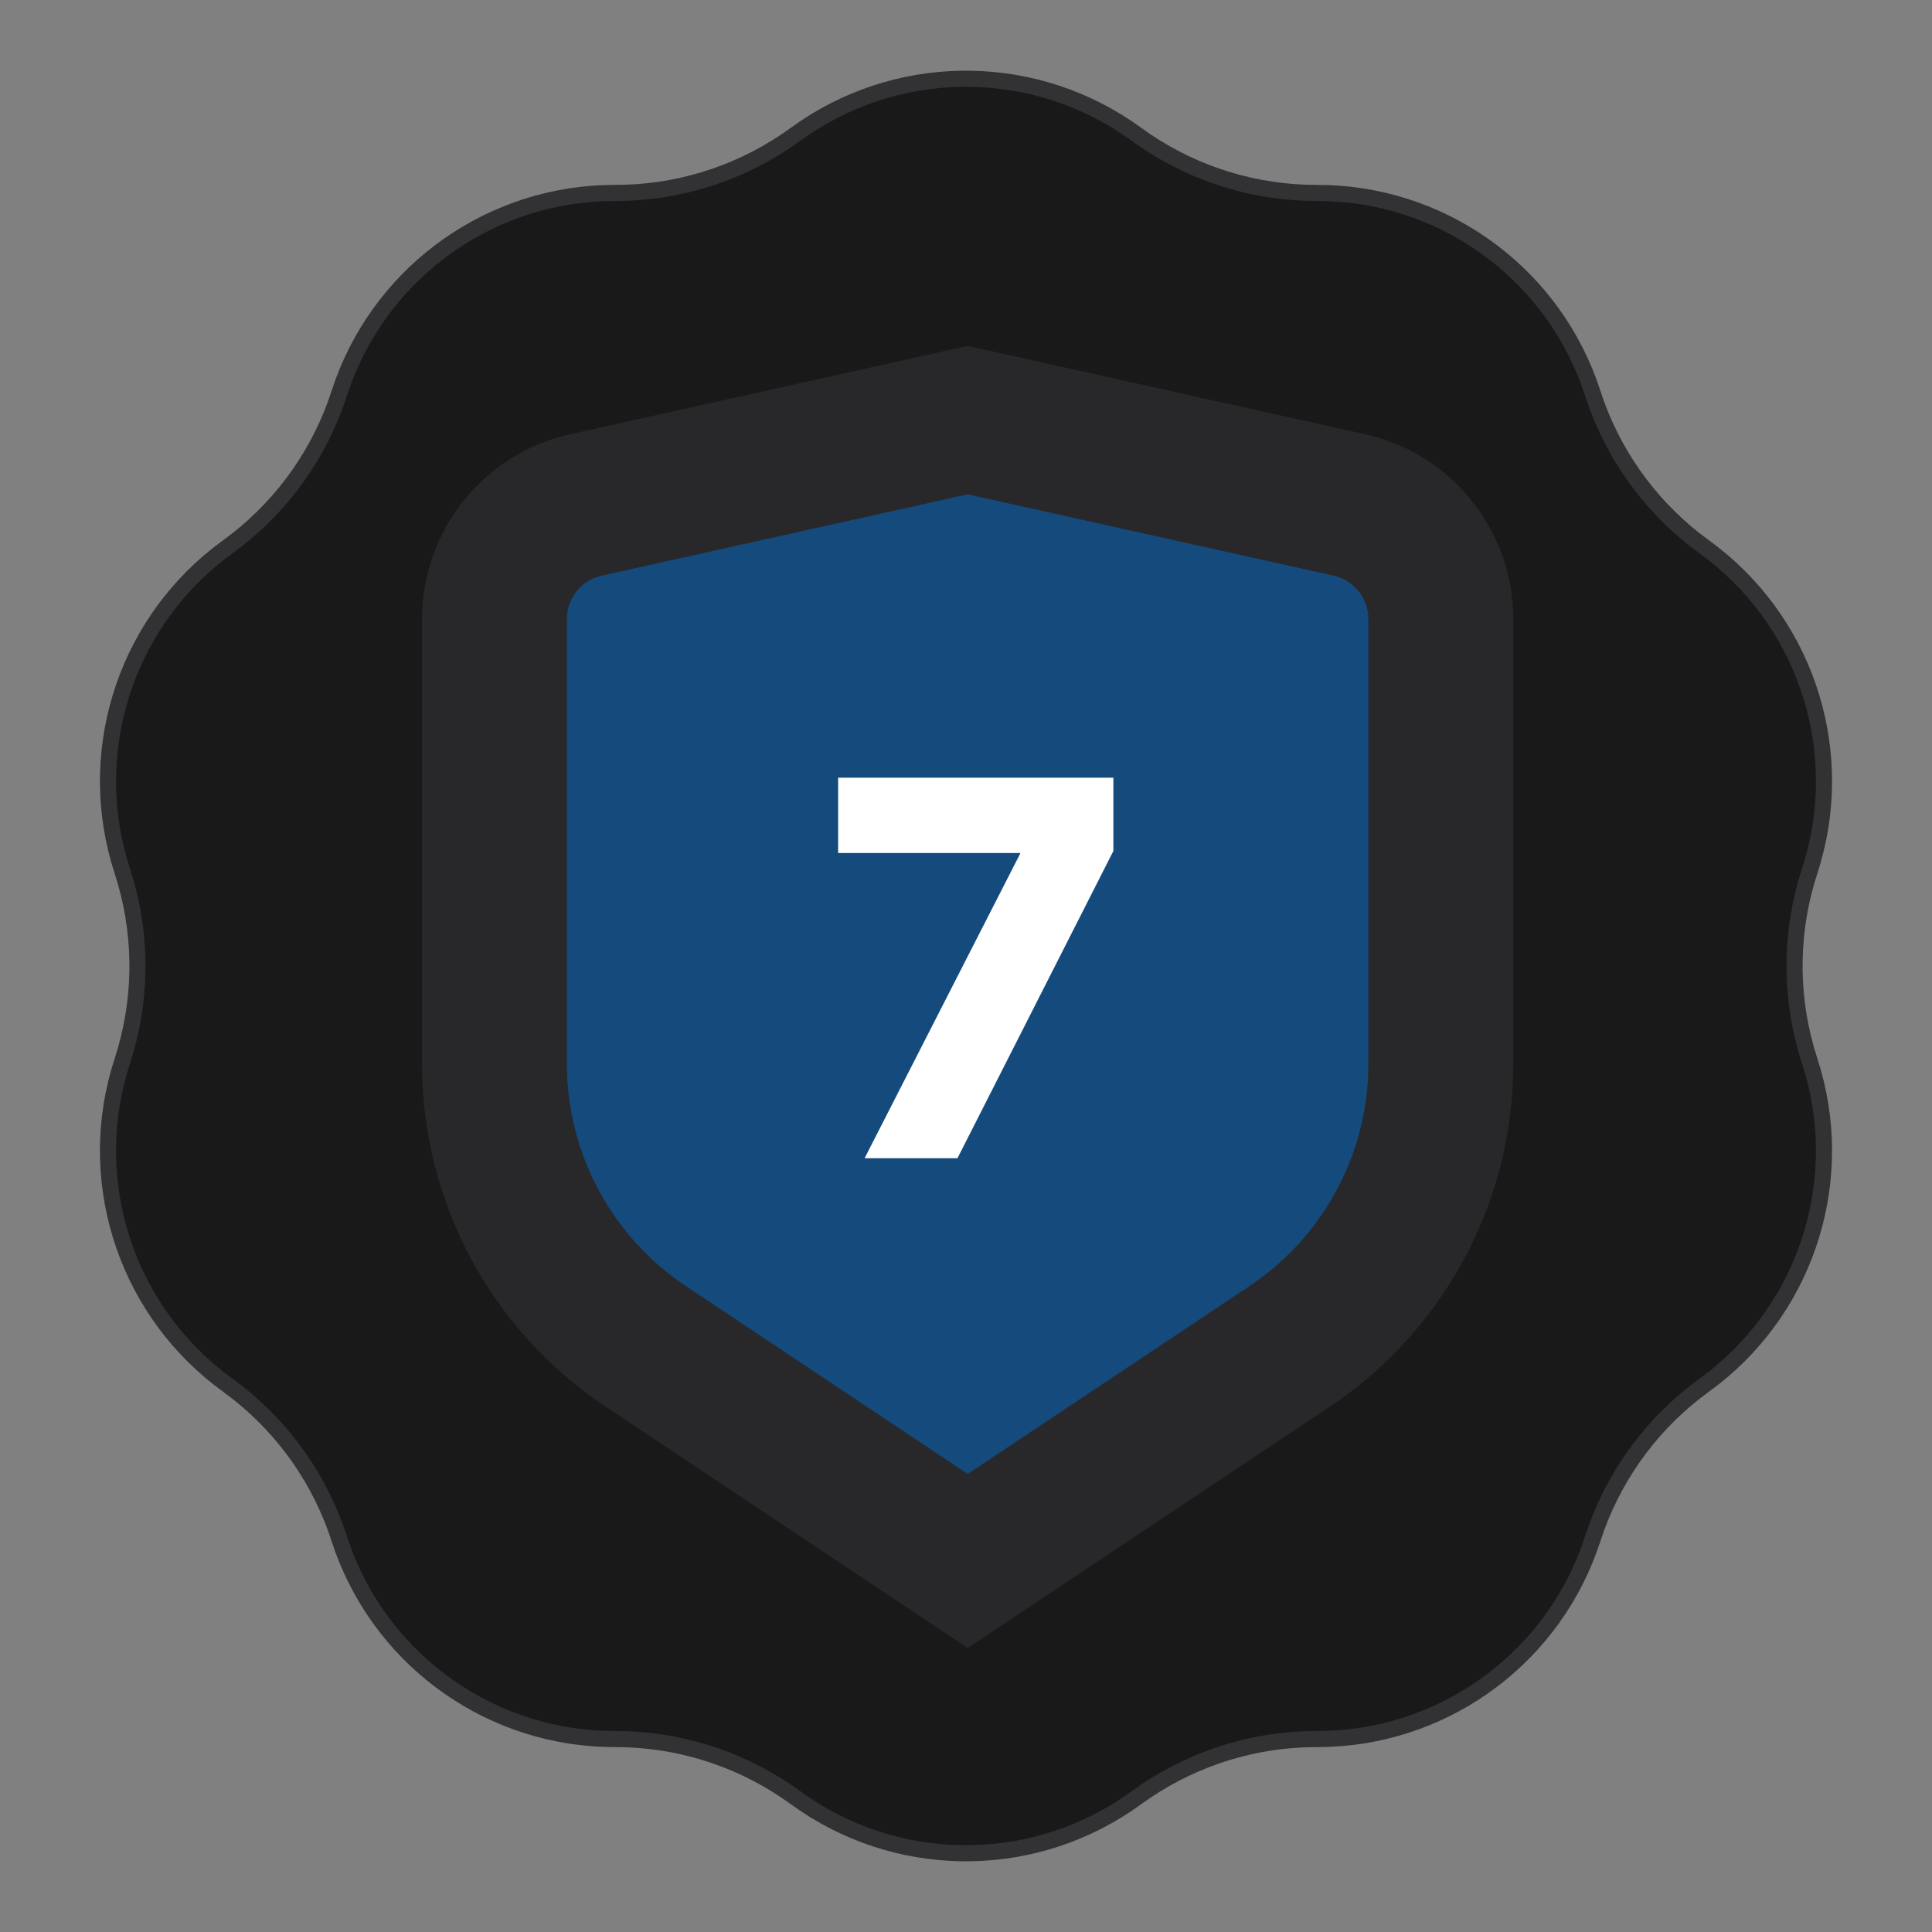
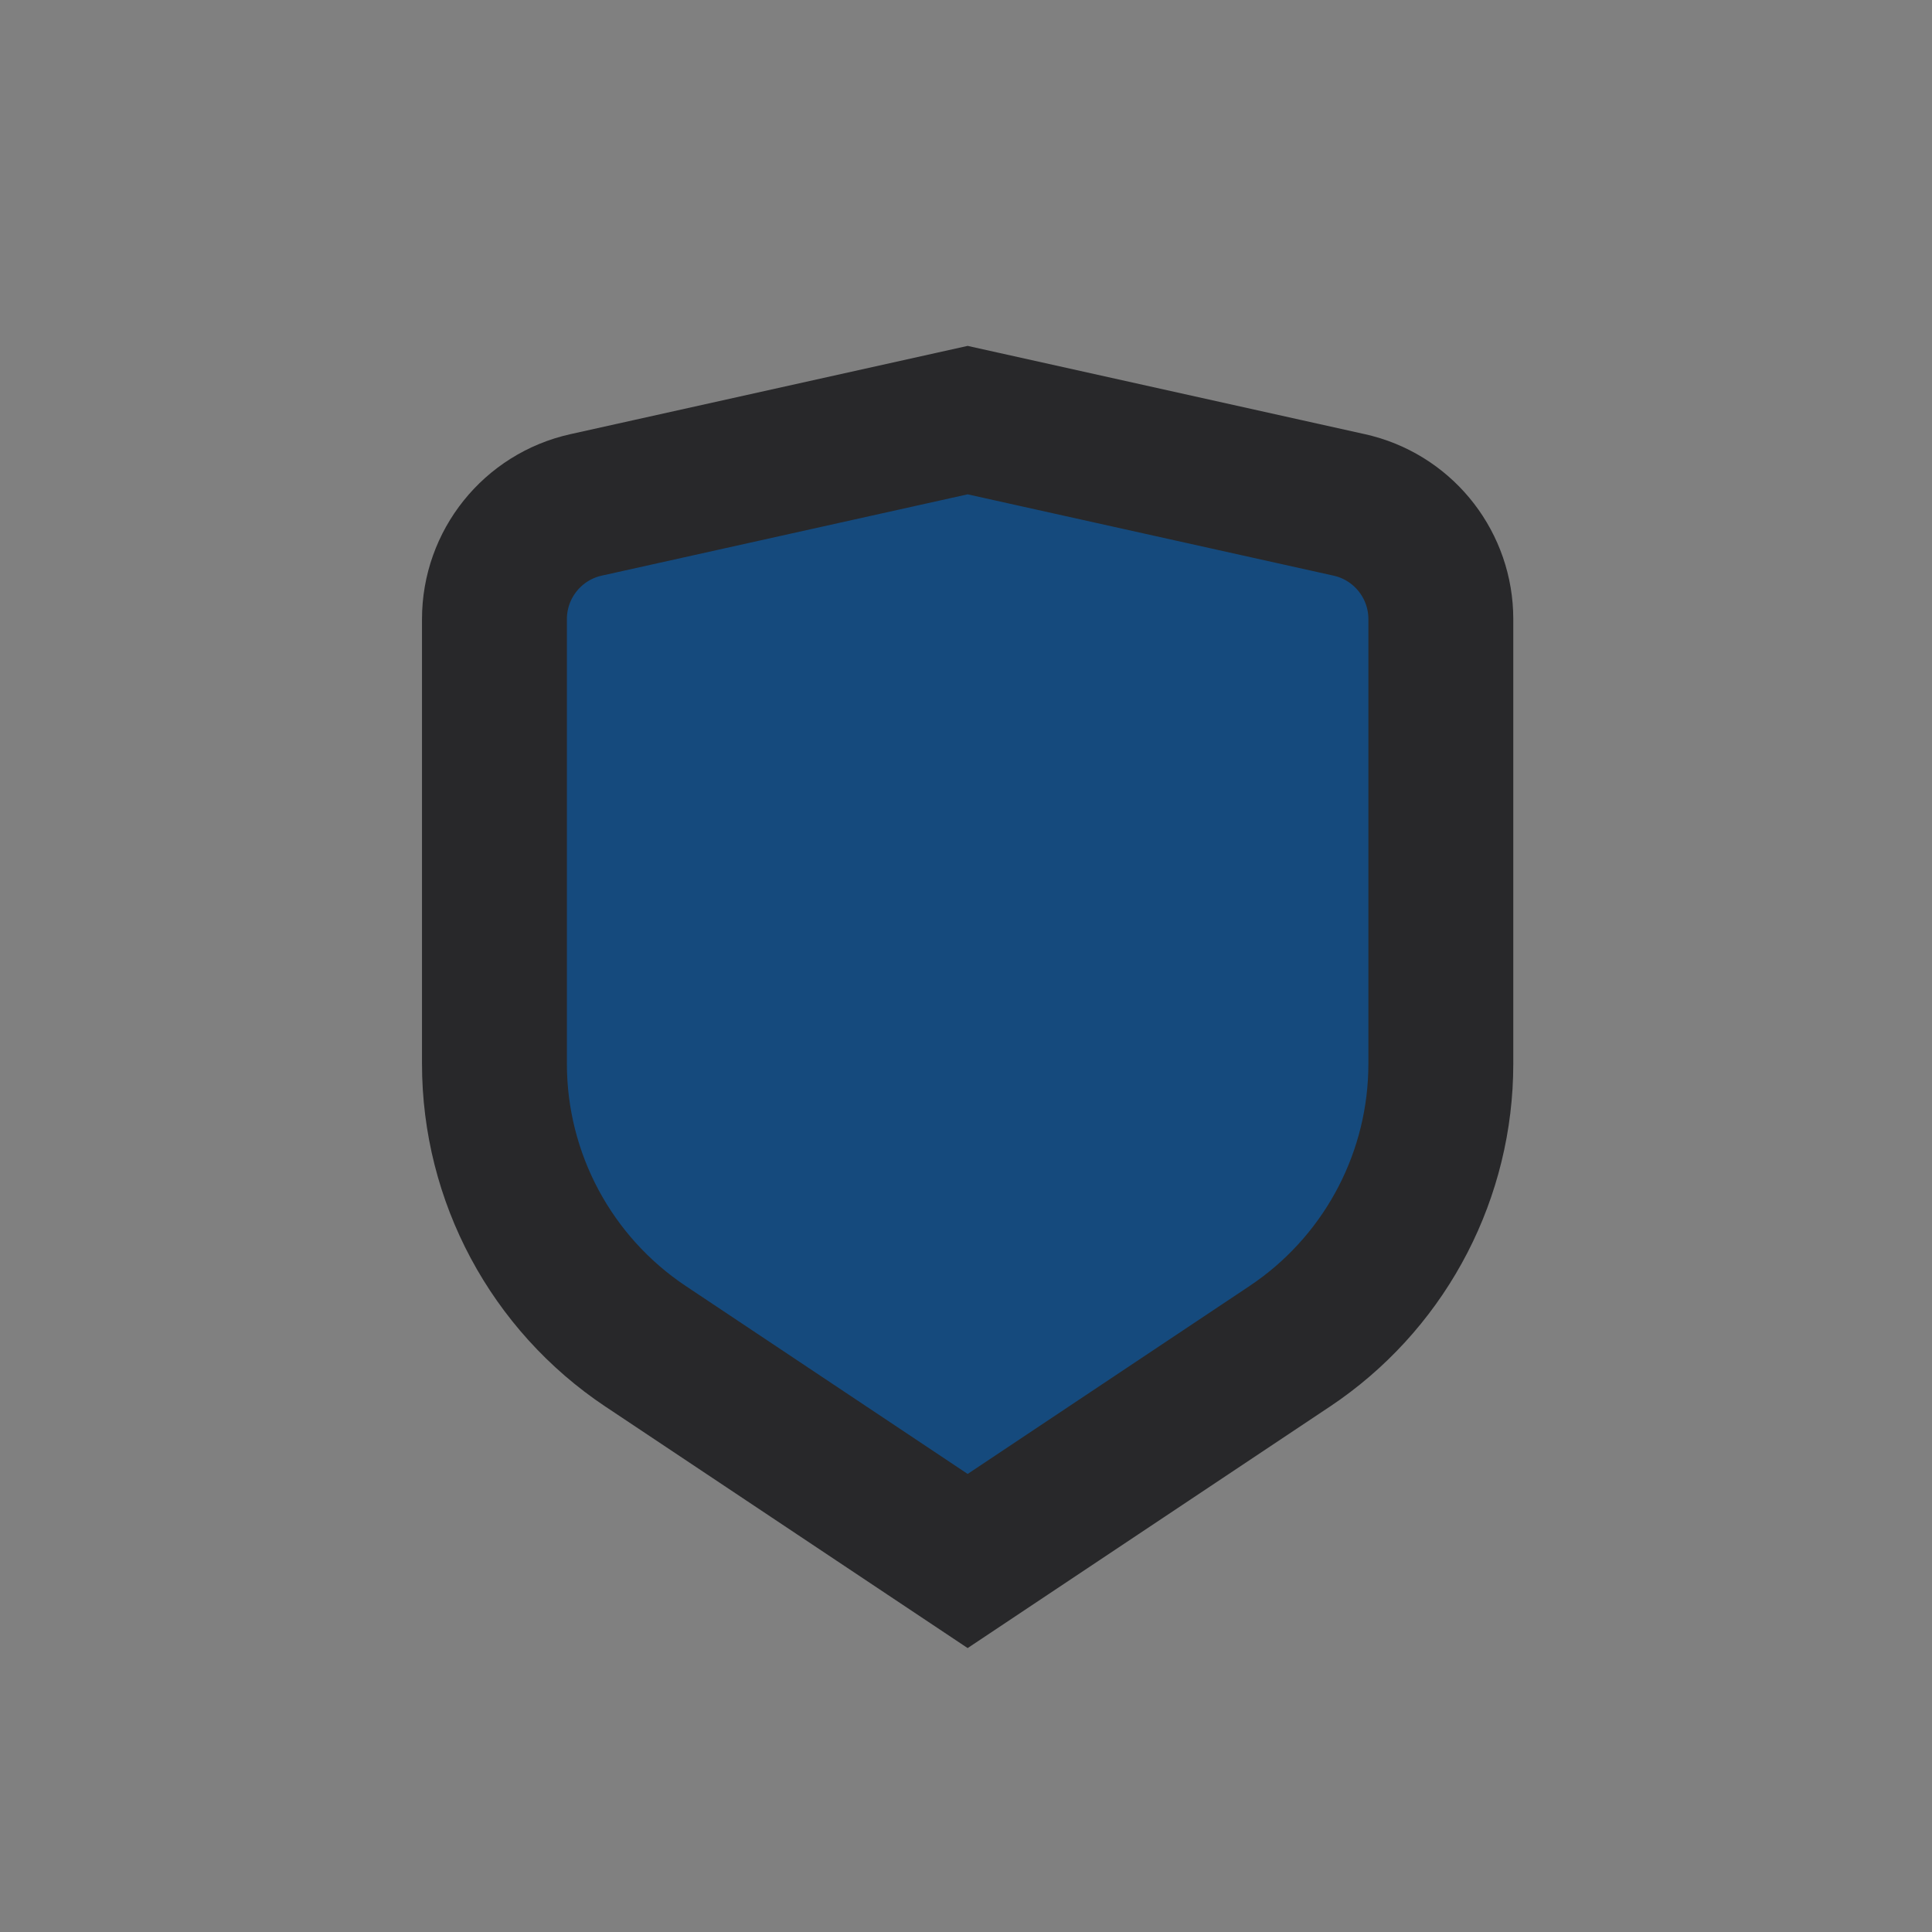
<svg xmlns="http://www.w3.org/2000/svg" width="120" height="120" viewBox="0 0 120 120" fill="none">
  <rect x="0" y="0" width="120" height="120" fill="#808080" stroke="none" />
-   <path d="M49.413 8.342C55.524 3.884 63.746 3.745 69.989 7.924L70.587 8.342C73.639 10.568 77.281 11.828 81.045 11.971L81.799 11.984C89.363 11.97 96.097 16.691 98.691 23.741L98.929 24.431C100.089 28.026 102.296 31.186 105.257 33.514L105.858 33.968C111.986 38.402 114.659 46.179 112.614 53.407L112.401 54.105C111.227 57.696 111.154 61.55 112.182 65.173L112.401 65.894C114.752 73.084 112.344 80.947 106.44 85.593L105.858 86.032C102.798 88.247 100.473 91.321 99.175 94.856L98.929 95.569C96.605 102.767 90.035 107.713 82.528 108.002L81.799 108.016C78.021 108.008 74.334 109.13 71.205 111.227L70.587 111.658C64.476 116.116 56.254 116.255 50.011 112.076L49.413 111.658C46.361 109.432 42.719 108.172 38.955 108.029L38.201 108.016C30.637 108.03 23.903 103.309 21.309 96.259L21.071 95.569C19.911 91.974 17.704 88.814 14.743 86.486L14.142 86.032C8.014 81.598 5.341 73.821 7.386 66.593L7.599 65.894C8.773 62.304 8.846 58.45 7.818 54.827L7.599 54.105C5.248 46.916 7.656 39.053 13.56 34.407L14.142 33.968C17.202 31.753 19.527 28.679 20.825 25.144L21.071 24.431C23.395 17.233 29.965 12.287 37.472 11.998L38.201 11.984C41.979 11.992 45.666 10.87 48.795 8.773L49.413 8.342Z" fill="#19191A" stroke="#323234" />
-   <path d="M61.078 26.311L83.804 31.361L84.112 31.436C87.274 32.284 89.493 35.155 89.493 38.454V66.074C89.493 72.906 86.185 79.301 80.644 83.251L80.1 83.626L62.599 95.293L60.102 96.957L57.605 95.293L40.105 83.626C34.236 79.713 30.711 73.126 30.711 66.074V38.454C30.711 35.048 33.076 32.1 36.4 31.361L59.126 26.311L60.102 26.094L61.078 26.311Z" fill="#154A7D" stroke="#28282A" stroke-width="9" />
-   <path d="M53.702 71.938L63.369 53.015V52.983H52.057V48.304H69.154V52.856L59.471 71.938H53.702Z" fill="white" />
+   <path d="M61.078 26.311L83.804 31.361L84.112 31.436C87.274 32.284 89.493 35.155 89.493 38.454V66.074C89.493 72.906 86.185 79.301 80.644 83.251L80.1 83.626L62.599 95.293L60.102 96.957L40.105 83.626C34.236 79.713 30.711 73.126 30.711 66.074V38.454C30.711 35.048 33.076 32.1 36.4 31.361L59.126 26.311L60.102 26.094L61.078 26.311Z" fill="#154A7D" stroke="#28282A" stroke-width="9" />
</svg>